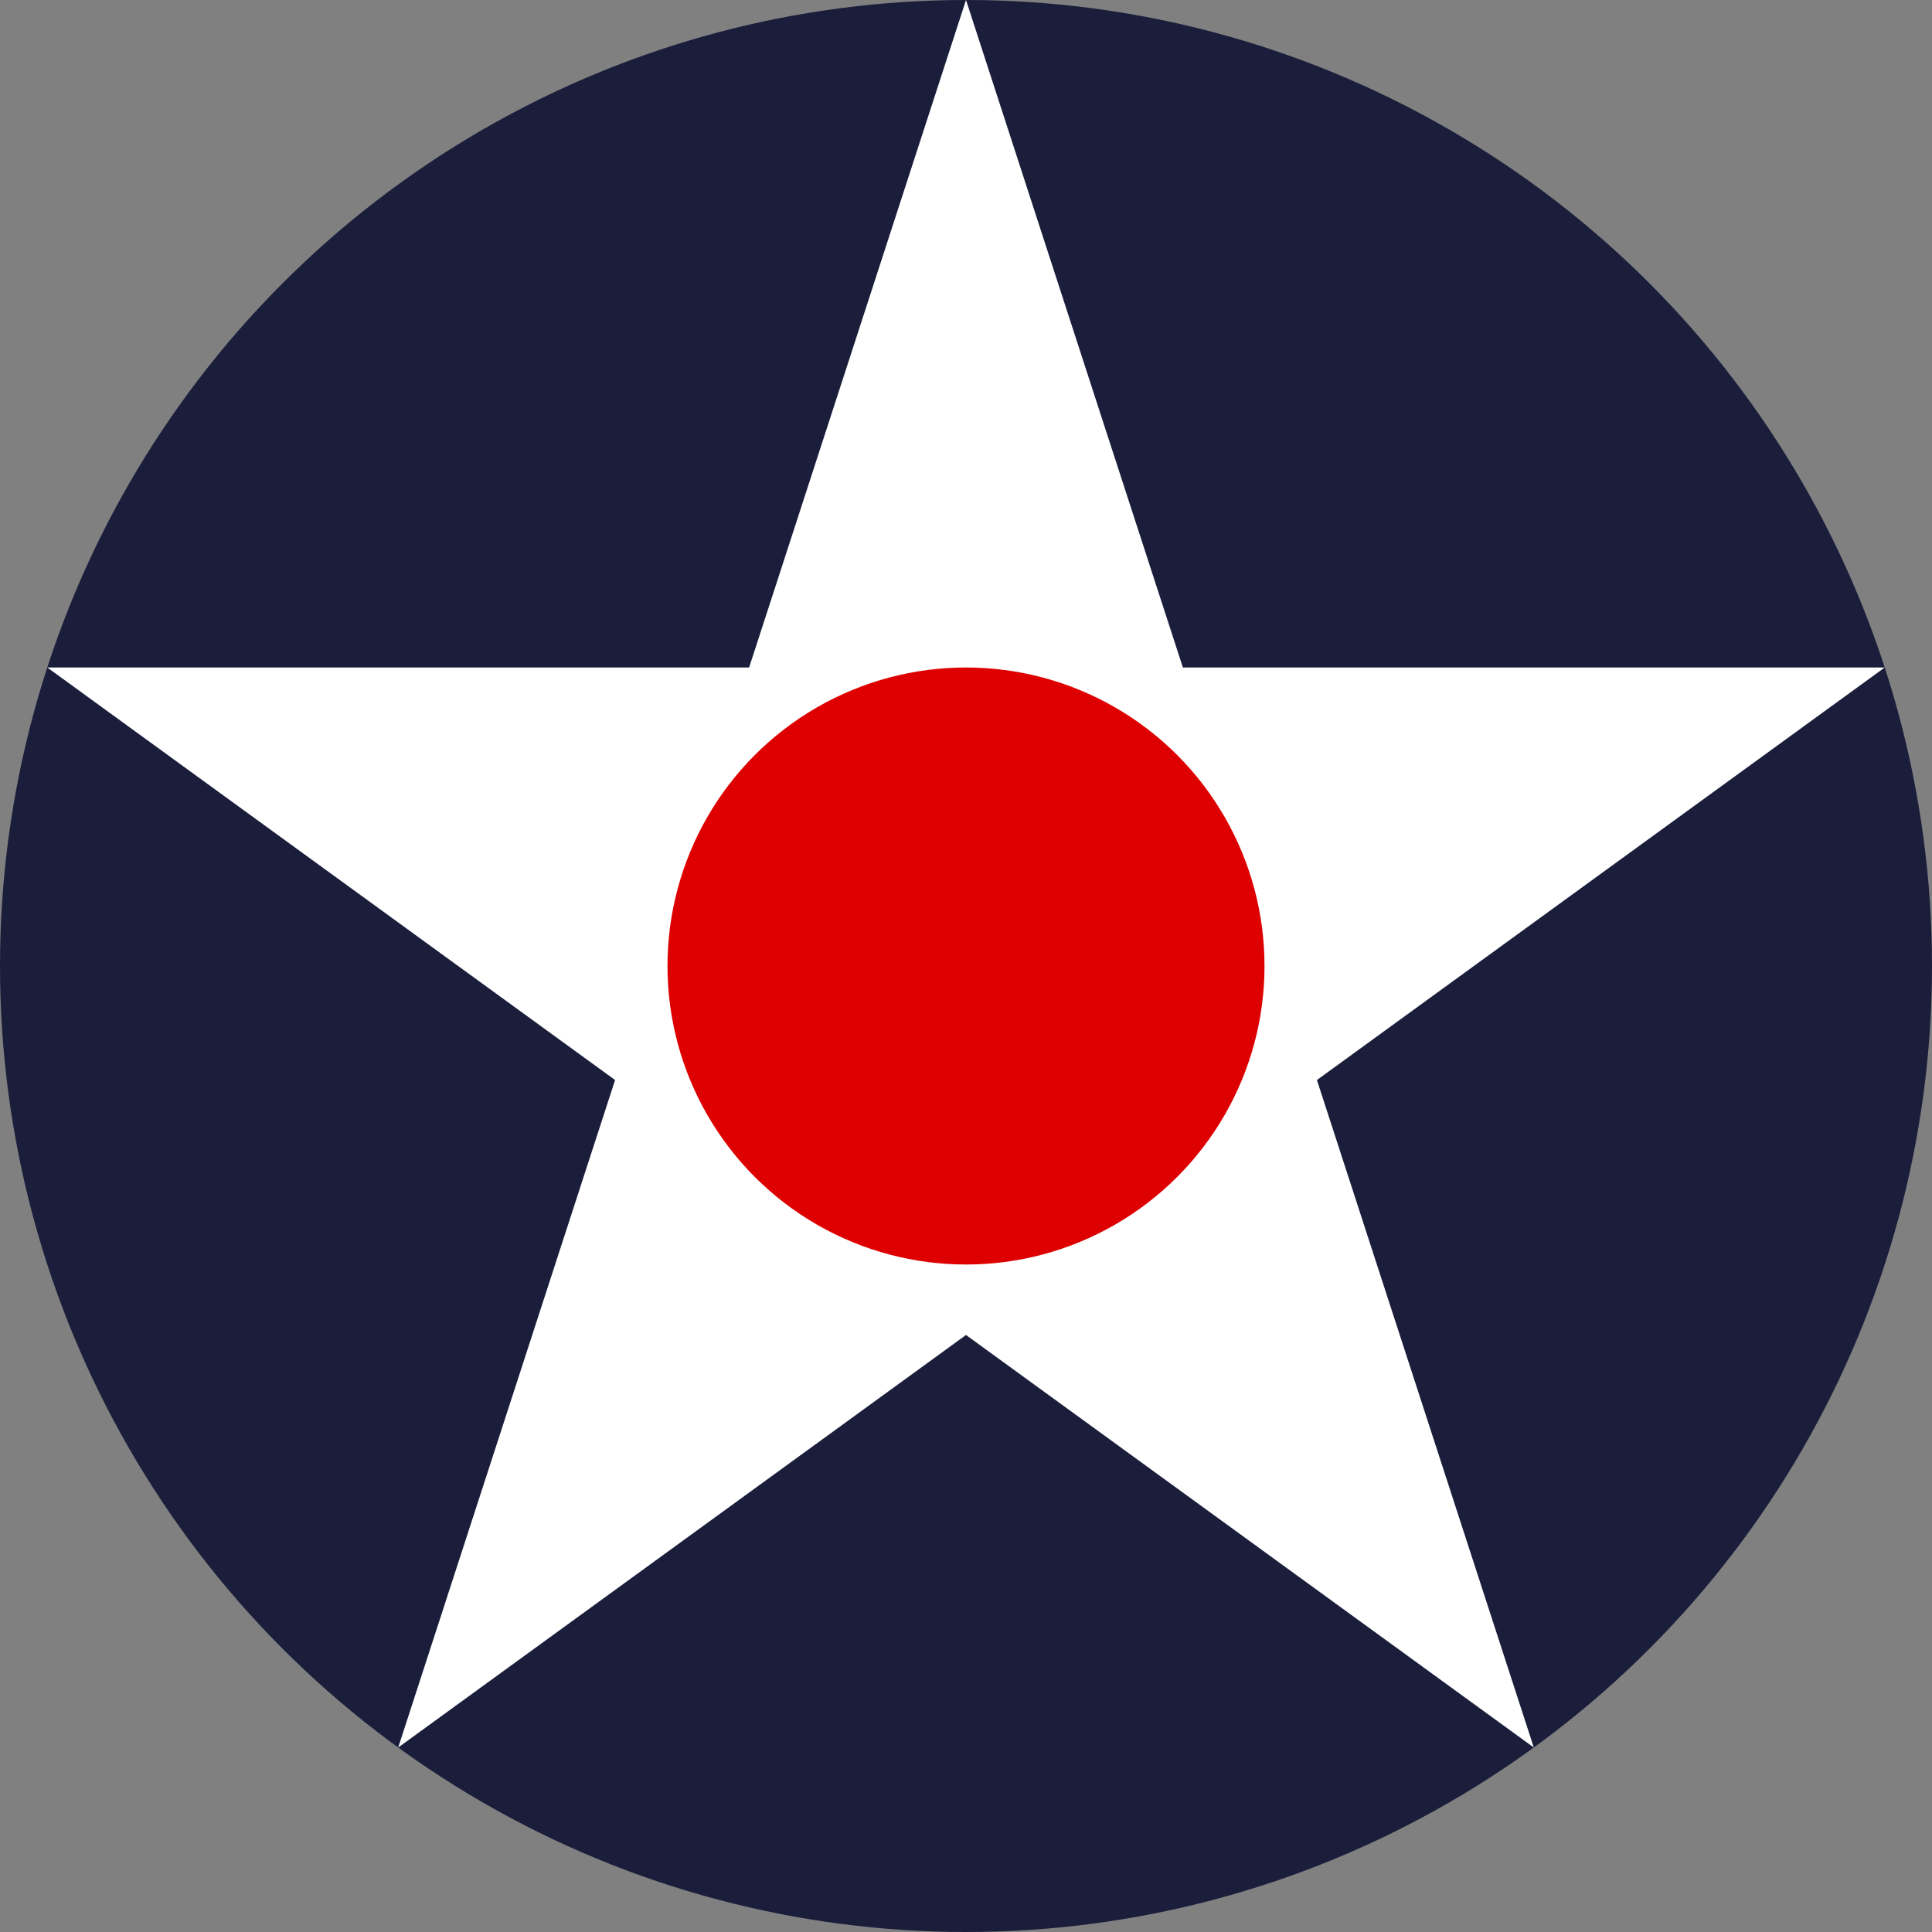
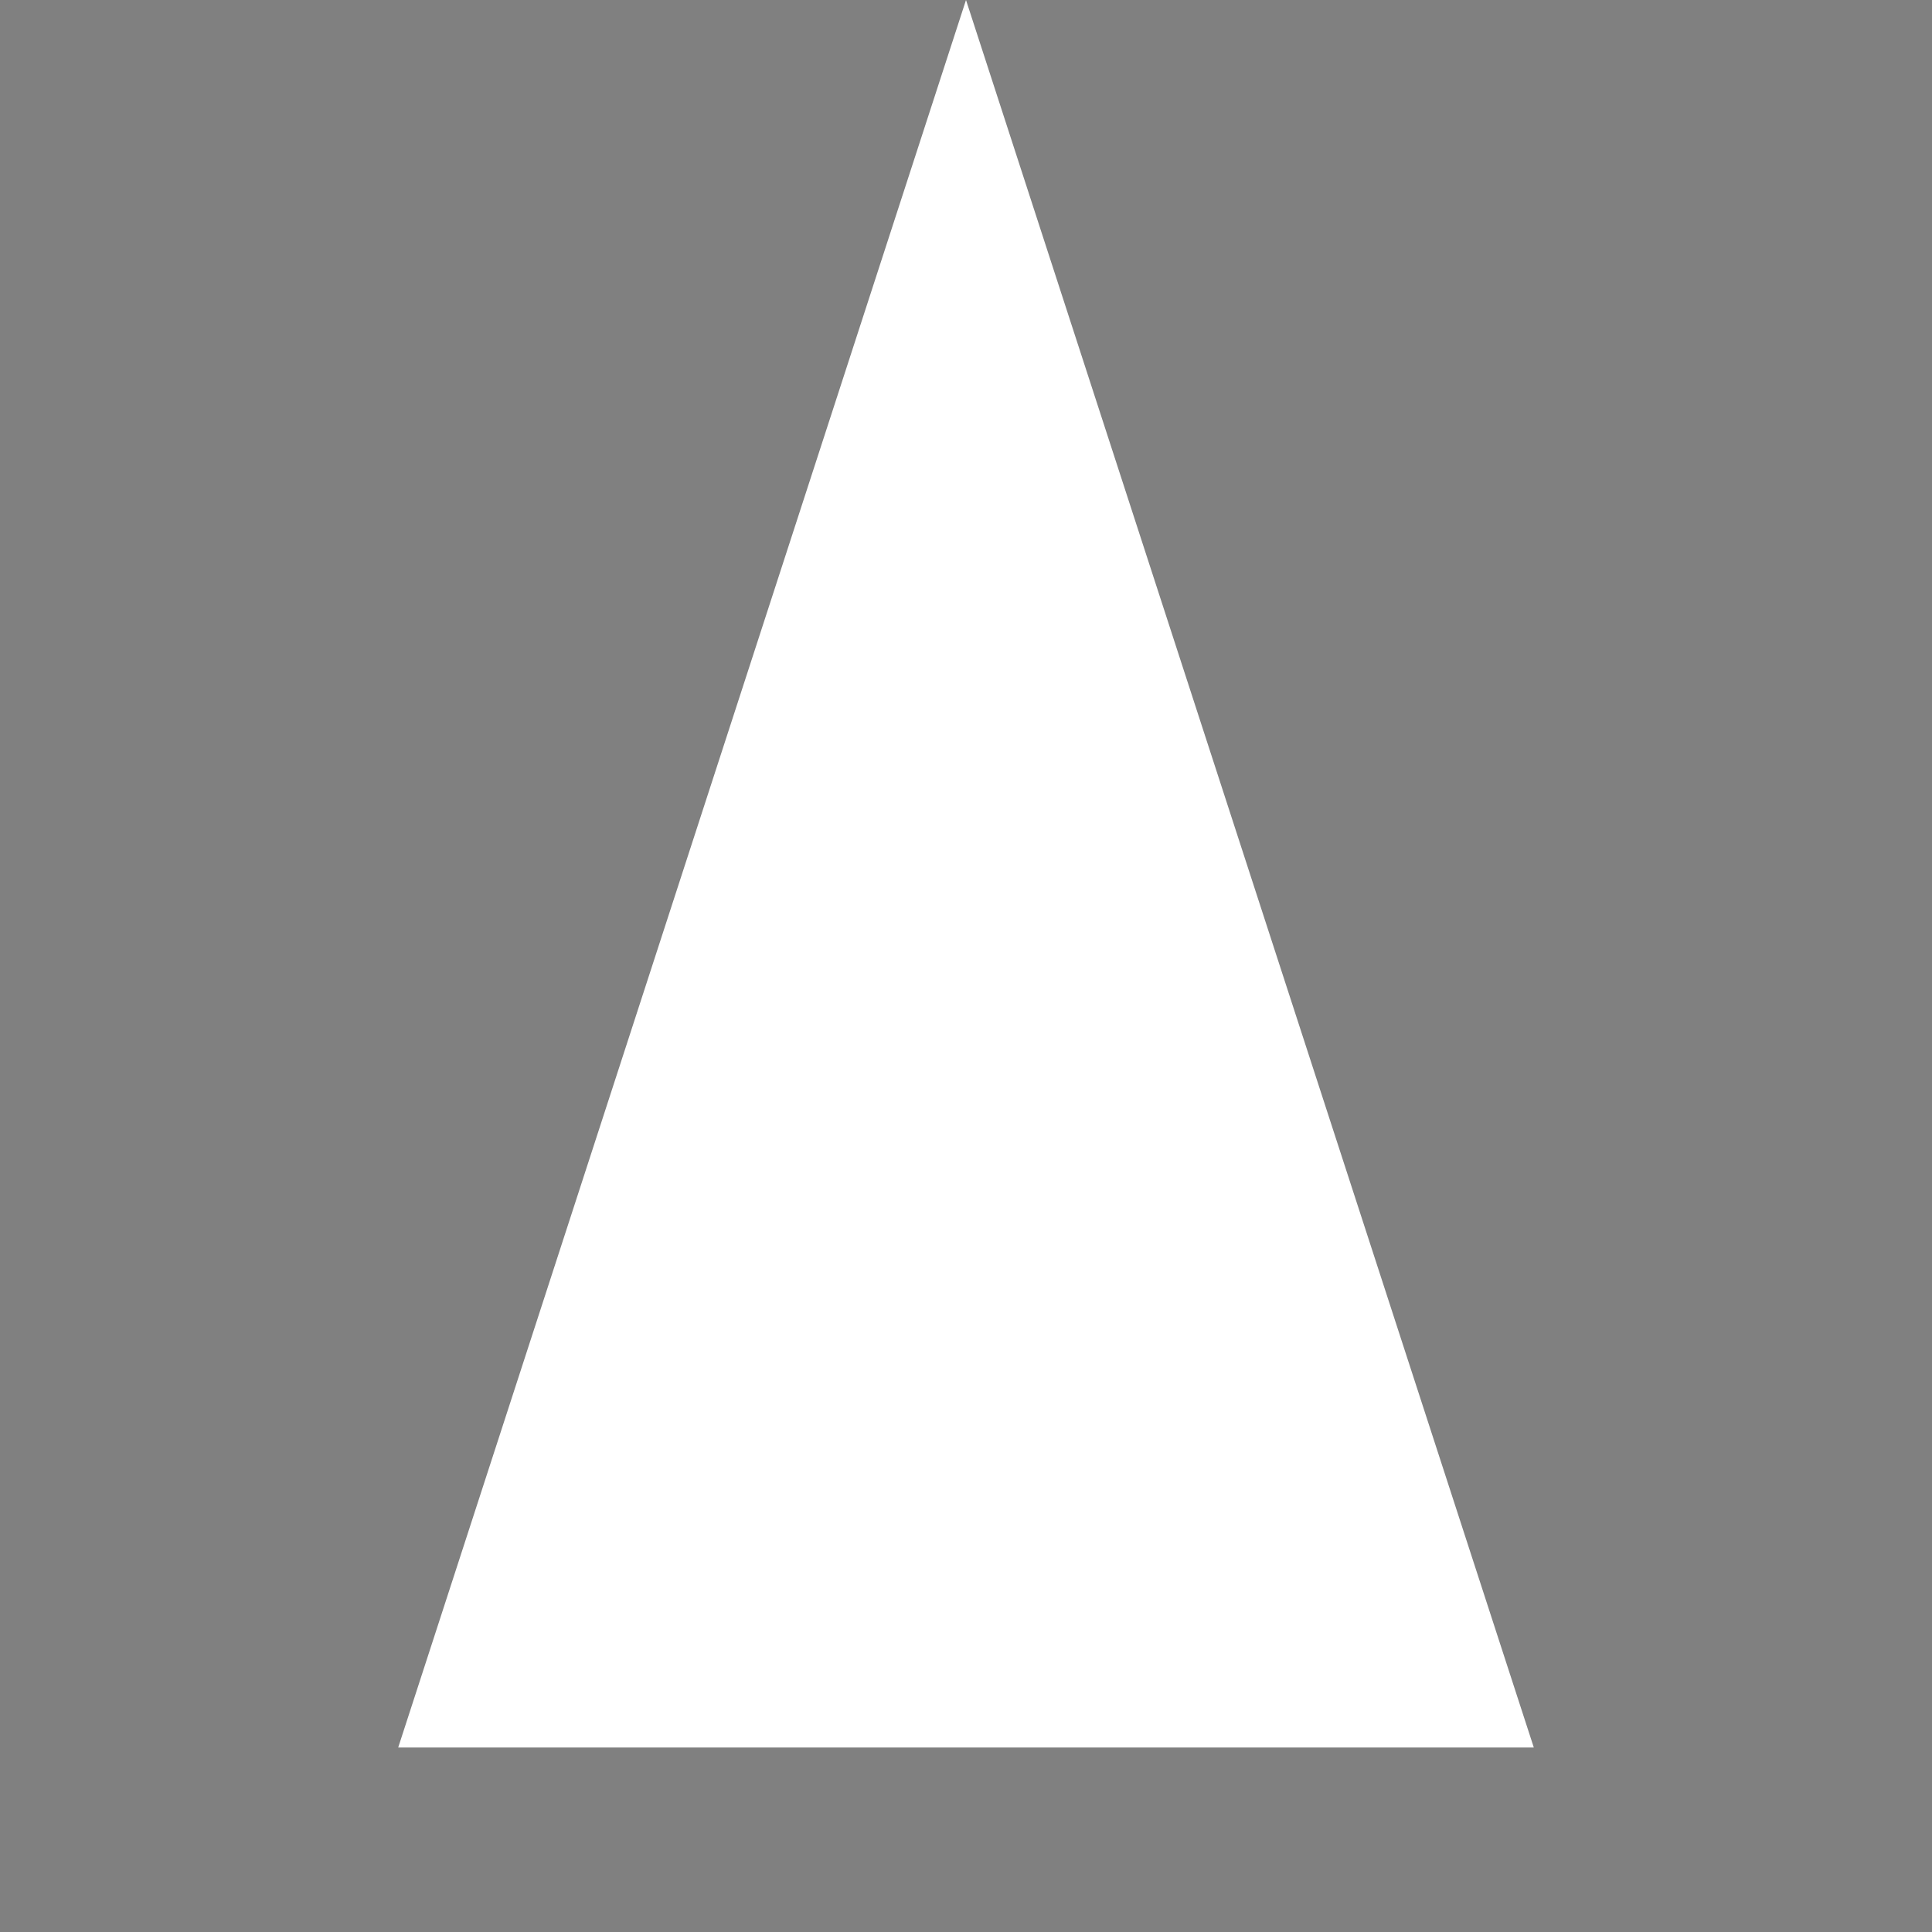
<svg xmlns="http://www.w3.org/2000/svg" width="675" height="675">
  <rect width="100%" height="100%" fill="#808080" stroke="none" />
  <title>US 1919-1942 Roundel</title>
-   <circle cx="337.5" cy="337.5" r="337.5" style="fill:#1a1e3b;stroke:none" />
-   <path d="M337.5,0L139.122,610.543L658.482,233.207H16.518L535.878,610.543Z" style="fill:#ffffff;stroke:none" />
-   <circle cx="337.5" cy="337.5" r="104.293" style="fill:#de0000;stroke:none" />
+   <path d="M337.5,0L139.122,610.543H16.518L535.878,610.543Z" style="fill:#ffffff;stroke:none" />
</svg>